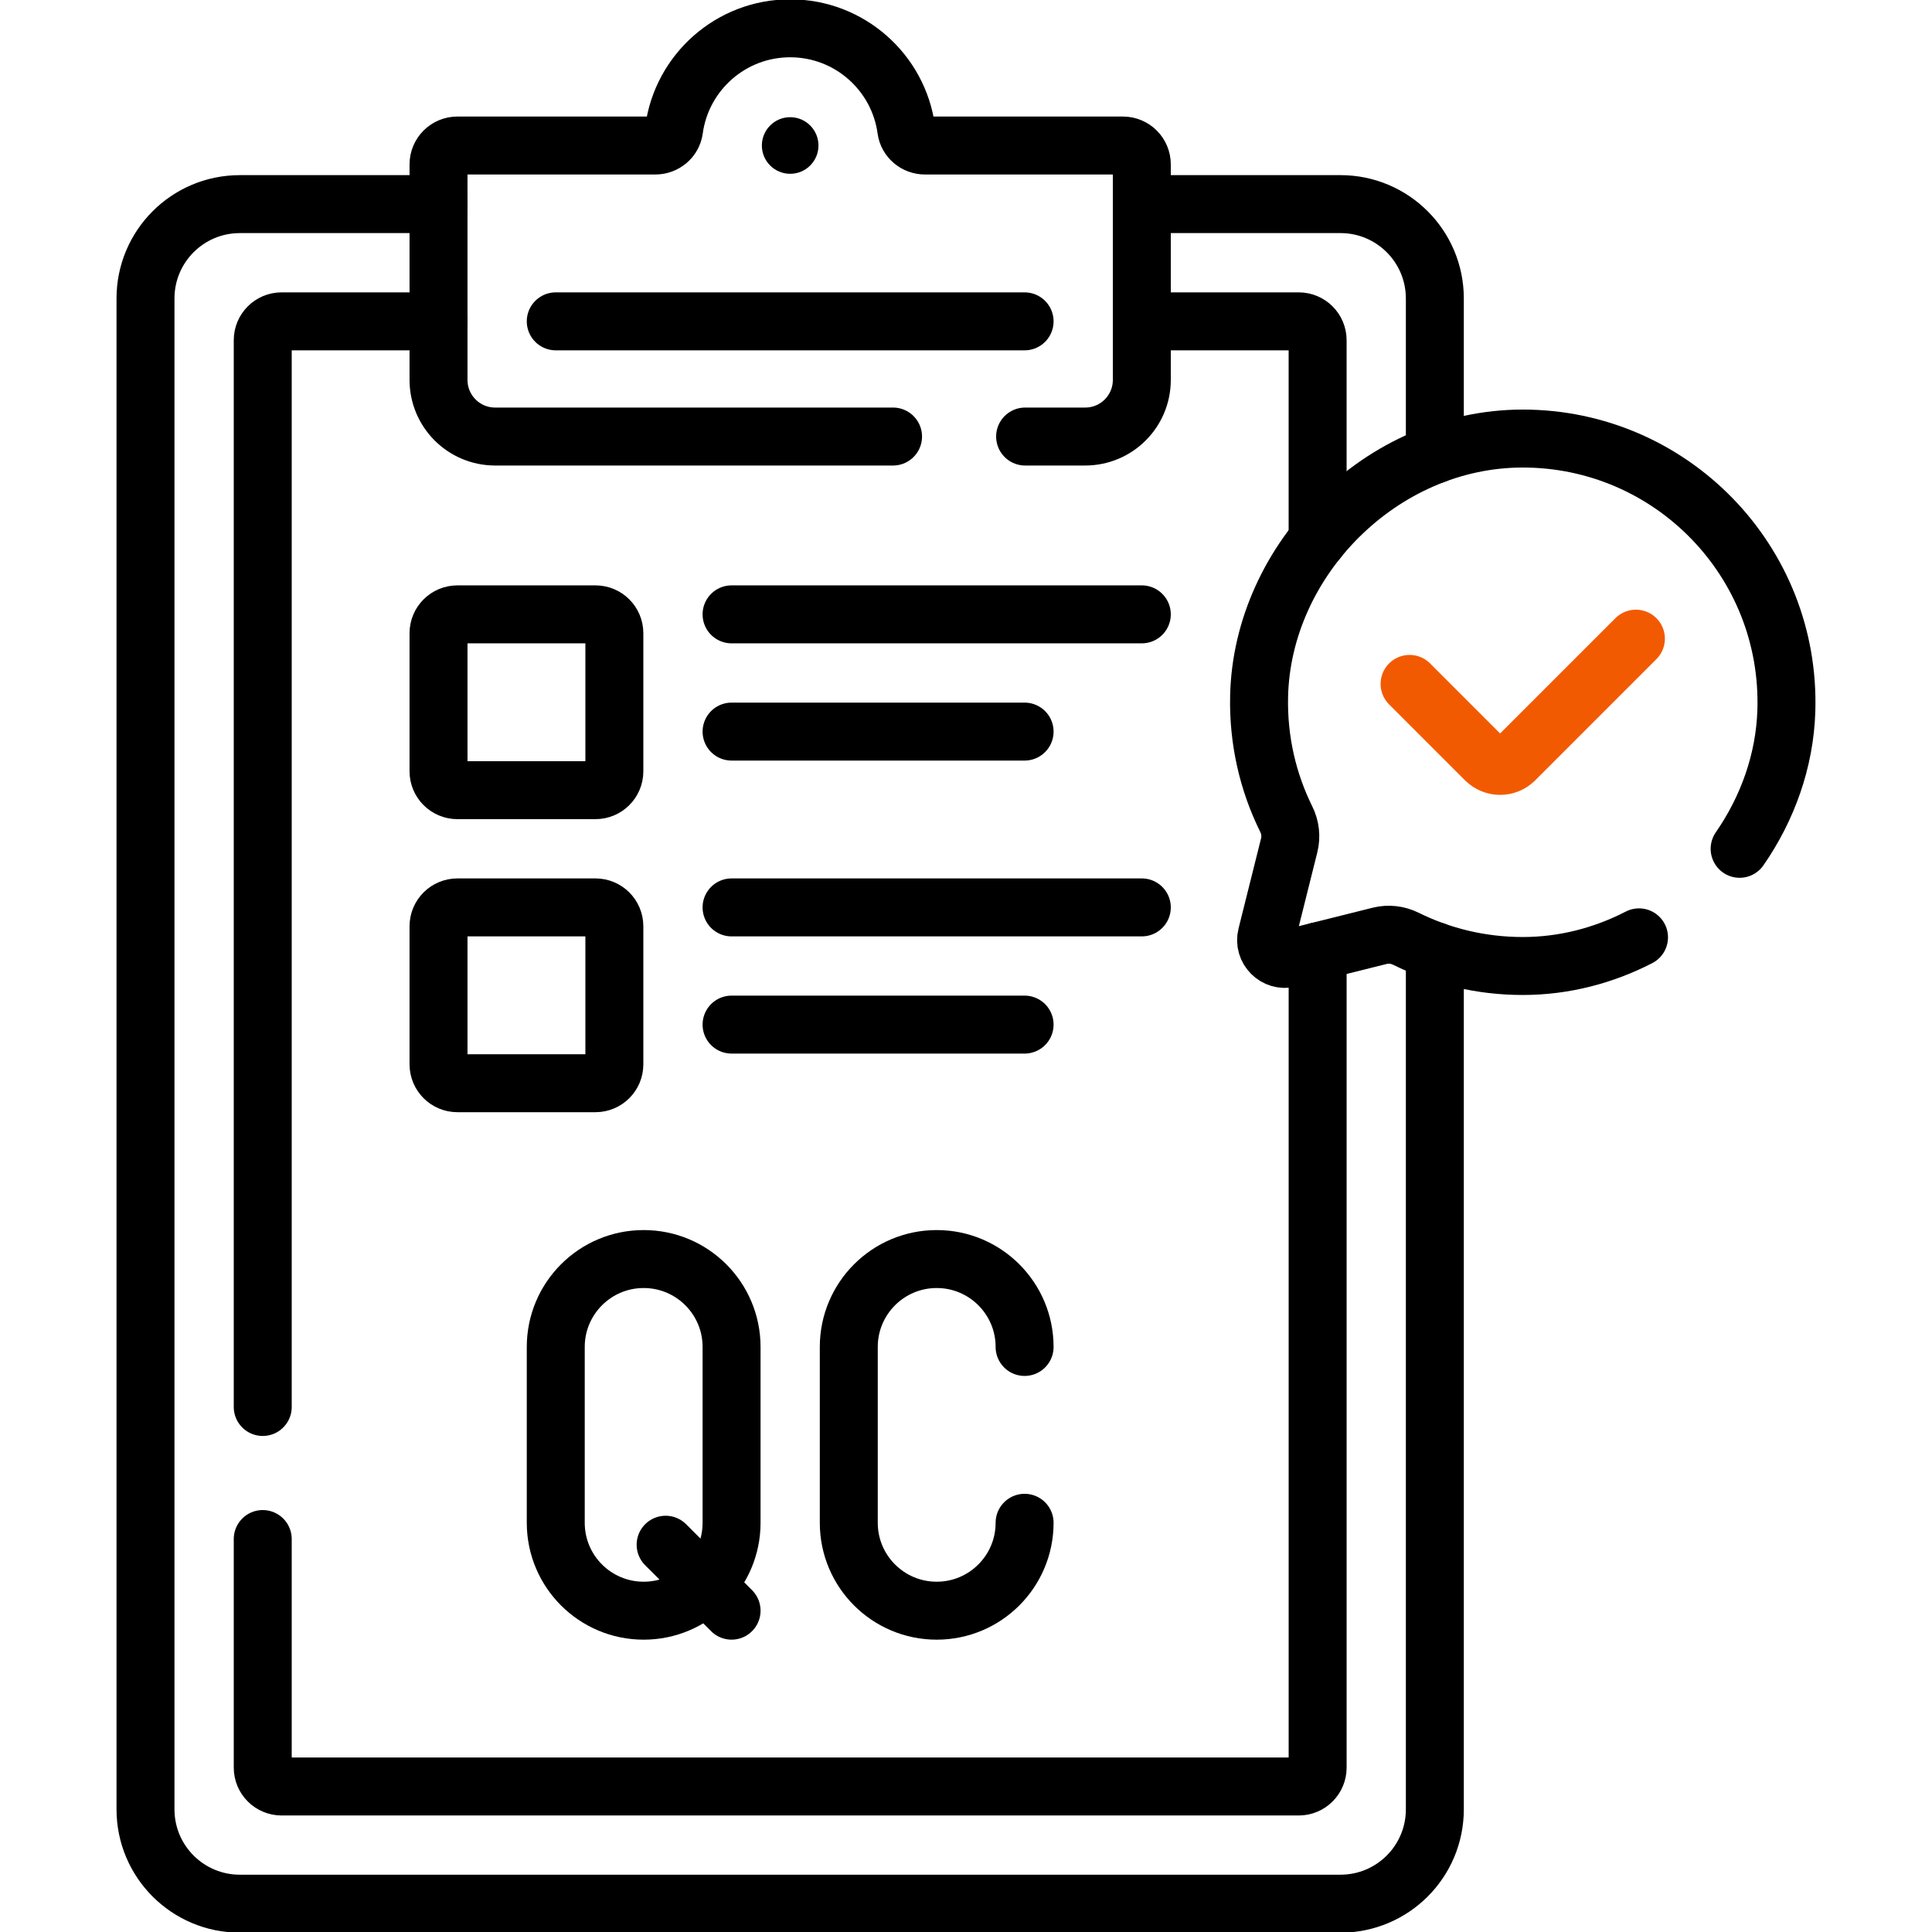
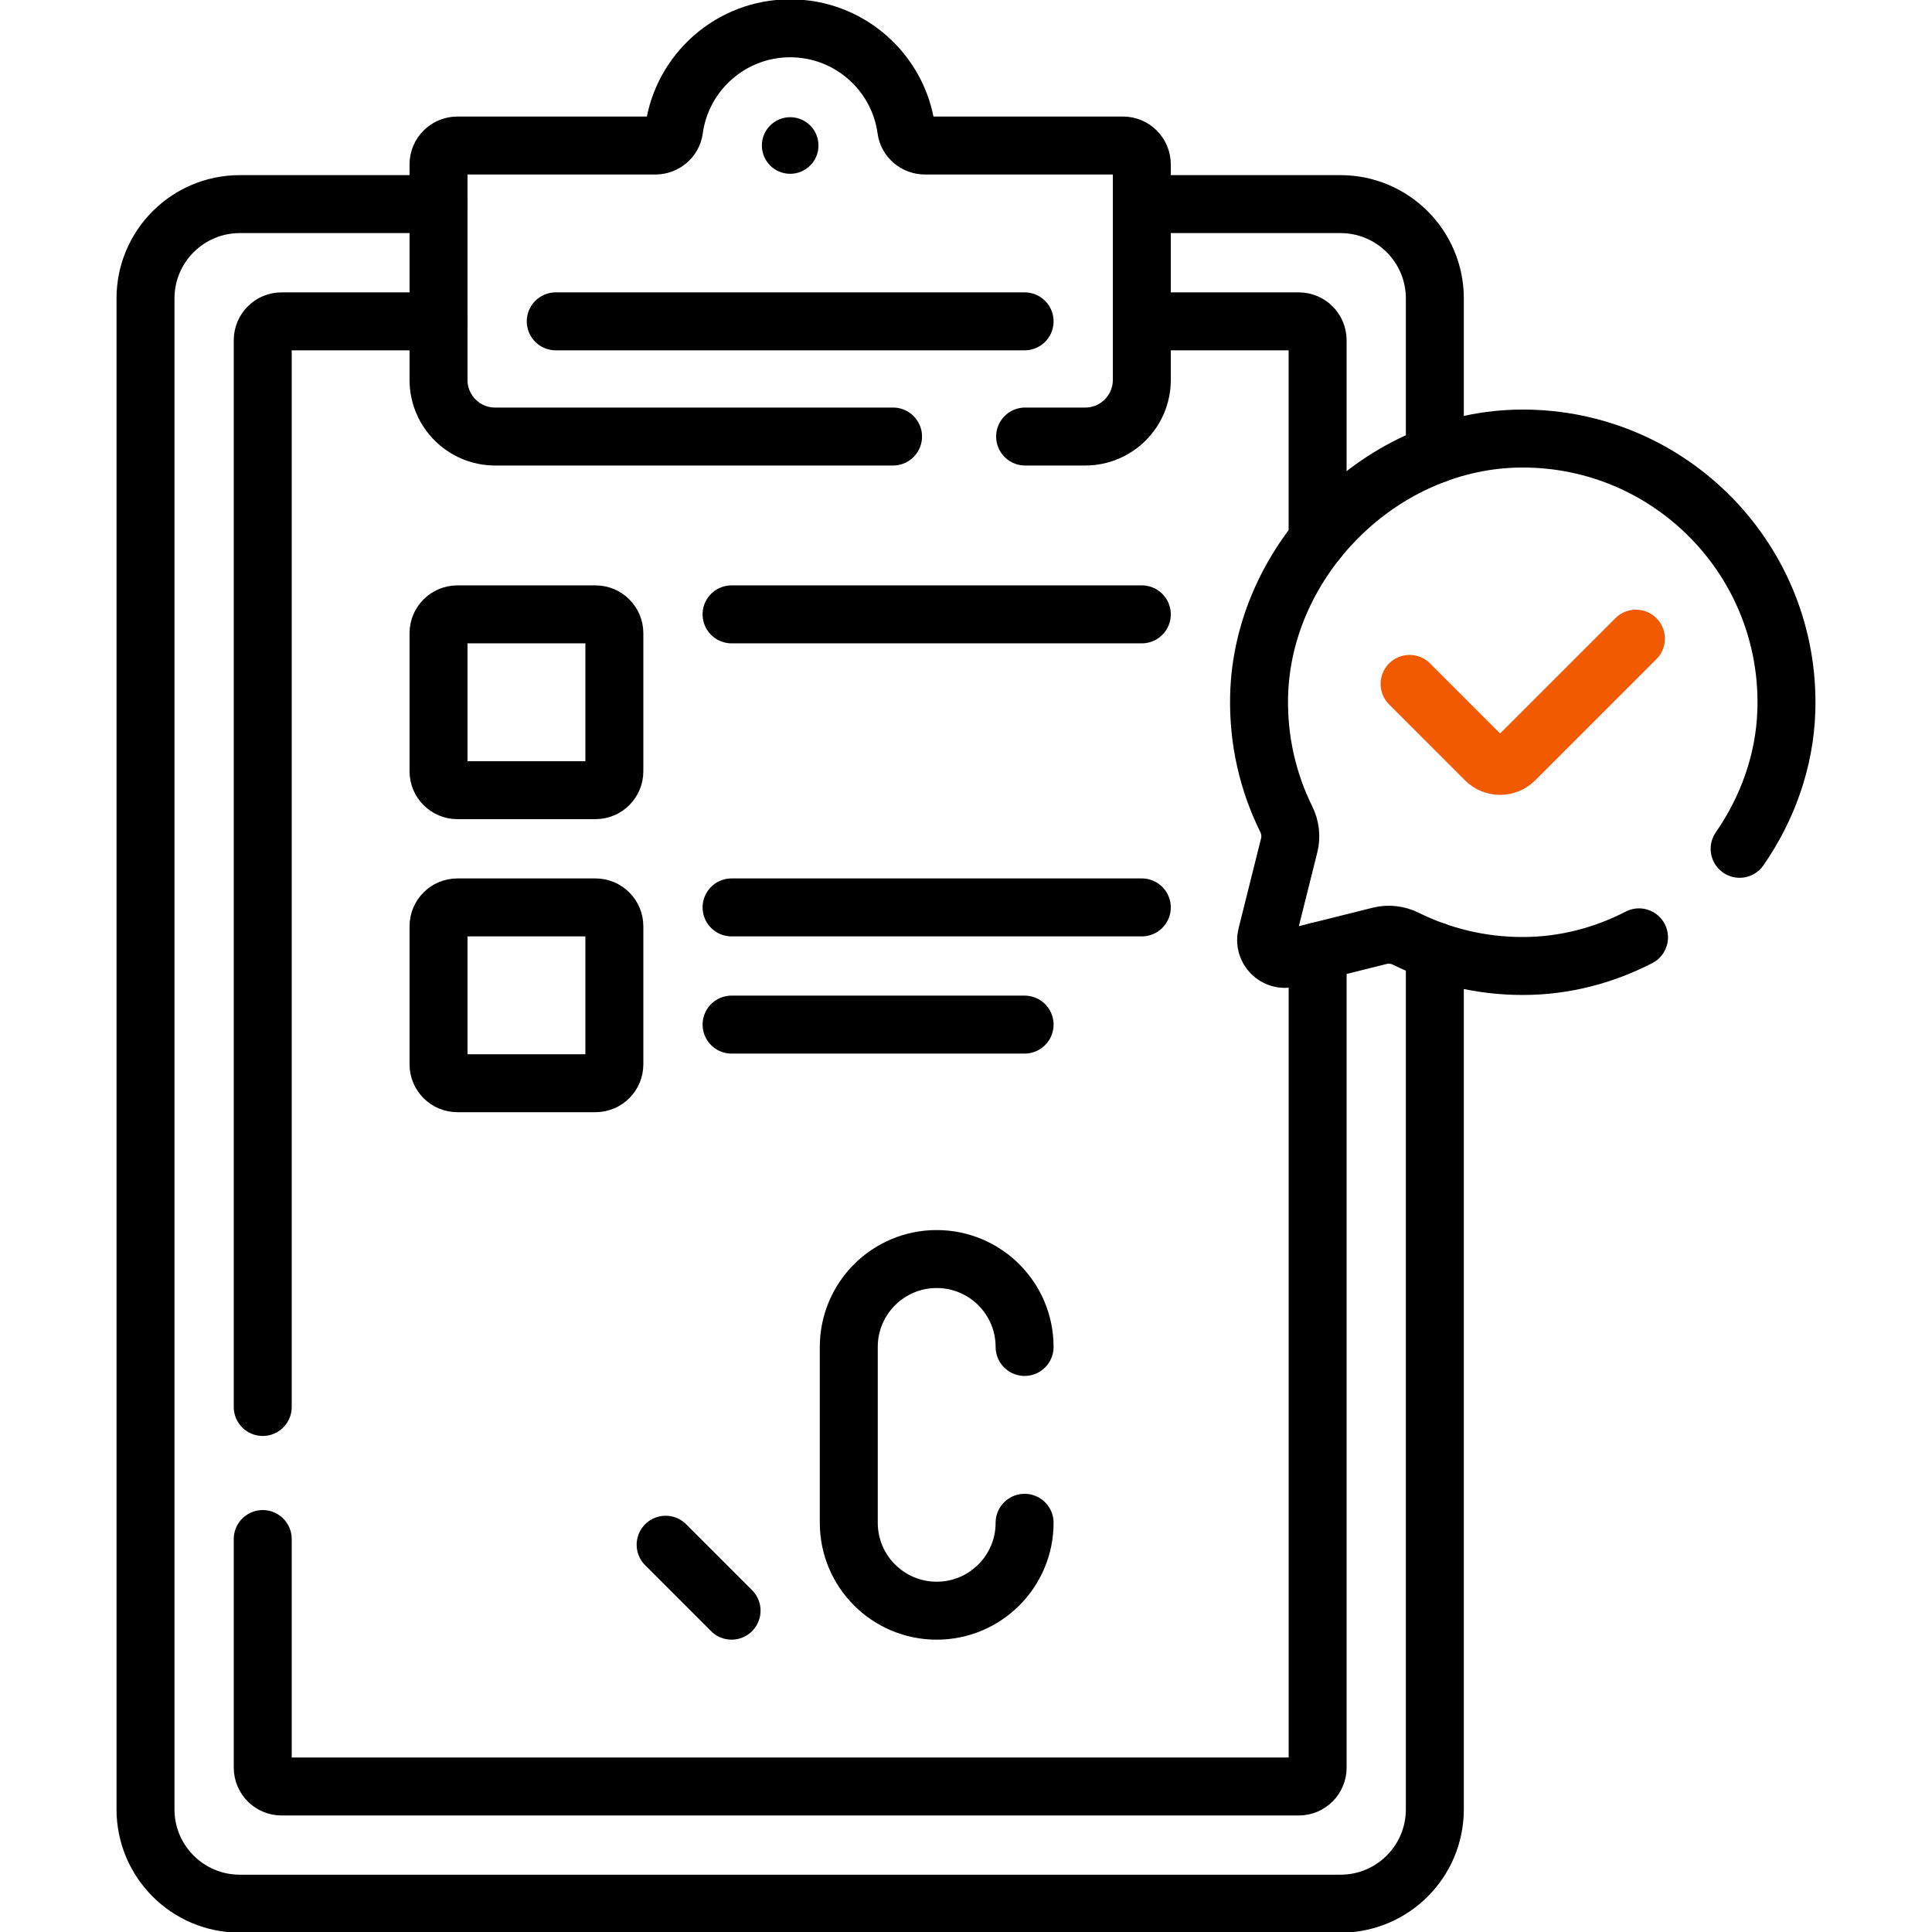
<svg xmlns="http://www.w3.org/2000/svg" width="100" height="100" viewBox="0 0 100 100" fill="none">
  <g clip-path="url(#clip0_2414_60)">
    <path d="M53.06 22.595H56.17C57.788 22.595 59.1 21.284 59.1 19.666V8.508C59.1 7.969 58.663 7.532 58.123 7.532H47.875C47.395 7.532 46.975 7.184 46.91 6.708C46.509 3.747 43.97 1.465 40.899 1.465C37.828 1.465 35.289 3.747 34.888 6.708C34.823 7.184 34.403 7.532 33.923 7.532H23.675C23.136 7.532 22.698 7.969 22.698 8.508V19.665C22.698 21.283 24.01 22.595 25.628 22.595H46.224" stroke="black" stroke-width="3" stroke-miterlimit="10" stroke-linecap="round" stroke-linejoin="round" />
    <path d="M28.766 16.633H53.033" stroke="black" stroke-width="3" stroke-miterlimit="10" stroke-linecap="round" stroke-linejoin="round" />
    <path d="M30.822 40.899H23.675C23.136 40.899 22.698 40.462 22.698 39.923V32.775C22.698 32.236 23.136 31.799 23.675 31.799H30.822C31.361 31.799 31.799 32.236 31.799 32.775V39.923C31.799 40.462 31.361 40.899 30.822 40.899Z" stroke="black" stroke-width="3" stroke-miterlimit="10" stroke-linecap="round" stroke-linejoin="round" />
    <path d="M30.822 56.067H23.675C23.136 56.067 22.698 55.63 22.698 55.091V47.943C22.698 47.404 23.136 46.967 23.675 46.967H30.822C31.361 46.967 31.799 47.404 31.799 47.943V55.091C31.799 55.63 31.361 56.067 30.822 56.067Z" stroke="black" stroke-width="3" stroke-miterlimit="10" stroke-linecap="round" stroke-linejoin="round" />
    <path d="M37.866 31.799H59.1" stroke="black" stroke-width="3" stroke-miterlimit="10" stroke-linecap="round" stroke-linejoin="round" />
-     <path d="M37.866 37.867H53.033" stroke="black" stroke-width="3" stroke-miterlimit="10" stroke-linecap="round" stroke-linejoin="round" />
    <path d="M37.866 46.967H59.1" stroke="black" stroke-width="3" stroke-miterlimit="10" stroke-linecap="round" stroke-linejoin="round" />
    <path d="M37.866 53.033H53.033" stroke="black" stroke-width="3" stroke-miterlimit="10" stroke-linecap="round" stroke-linejoin="round" />
    <path d="M53.033 78.819C53.033 81.331 50.996 83.369 48.483 83.369C45.97 83.369 43.933 81.332 43.933 78.819V69.718C43.933 67.205 45.97 65.168 48.483 65.168C50.996 65.168 53.033 67.205 53.033 69.718" stroke="black" stroke-width="3" stroke-miterlimit="10" stroke-linecap="round" stroke-linejoin="round" />
-     <path d="M33.316 83.369C30.803 83.369 28.766 81.332 28.766 78.819V69.718C28.766 67.205 30.803 65.168 33.316 65.168C35.829 65.168 37.866 67.205 37.866 69.718V78.819C37.866 81.331 35.829 83.369 33.316 83.369Z" stroke="black" stroke-width="3" stroke-miterlimit="10" stroke-linecap="round" stroke-linejoin="round" />
    <path d="M34.453 79.955L37.866 83.368" stroke="black" stroke-width="3" stroke-miterlimit="10" stroke-linecap="round" stroke-linejoin="round" />
    <path d="M72.96 35.399L76.891 39.331C77.308 39.747 77.983 39.747 78.4 39.331L84.674 33.057" stroke="#F25A02" stroke-width="3" stroke-miterlimit="10" stroke-linecap="round" stroke-linejoin="round" />
    <path d="M90.043 43.934C91.491 41.845 92.378 39.377 92.461 36.798C92.709 29.055 86.506 22.699 78.817 22.699C71.506 22.699 65.328 28.976 65.171 36.038C65.12 38.325 65.631 40.487 66.576 42.397C66.784 42.817 66.843 43.296 66.729 43.752L65.562 48.421C65.383 49.136 66.031 49.784 66.746 49.605L71.415 48.438C71.871 48.324 72.35 48.383 72.771 48.591C74.593 49.493 76.646 50 78.817 50C80.959 50 83.007 49.46 84.835 48.517" stroke="black" stroke-width="3" stroke-miterlimit="10" stroke-linecap="round" stroke-linejoin="round" />
    <path d="M74.267 23.529V15.447C74.267 12.751 72.081 10.565 69.384 10.565H59.1" stroke="black" stroke-width="3" stroke-miterlimit="10" stroke-linecap="round" stroke-linejoin="round" />
    <path d="M22.699 10.565H12.414C9.717 10.565 7.531 12.751 7.531 15.447V93.652C7.531 96.348 9.717 98.534 12.414 98.534H69.384C72.081 98.534 74.267 96.348 74.267 93.652V49.222" stroke="black" stroke-width="3" stroke-miterlimit="10" stroke-linecap="round" stroke-linejoin="round" />
    <path d="M68.2 27.953V17.609C68.2 17.07 67.763 16.633 67.223 16.633H59.1" stroke="black" stroke-width="3" stroke-miterlimit="10" stroke-linecap="round" stroke-linejoin="round" />
    <path d="M13.599 79.66V91.492C13.599 92.031 14.036 92.469 14.575 92.469H67.224C67.763 92.469 68.201 92.031 68.201 91.492V49.242" stroke="black" stroke-width="3" stroke-miterlimit="10" stroke-linecap="round" stroke-linejoin="round" />
    <path d="M22.699 16.633H14.575C14.036 16.633 13.599 17.07 13.599 17.609V72.825" stroke="black" stroke-width="3" stroke-miterlimit="10" stroke-linecap="round" stroke-linejoin="round" />
    <circle cx="40.899" cy="7.531" r="1.465" fill="black" />
  </g>
  <defs>
    <clipPath id="clip0_2414_60">
      <rect width="100" height="100" fill="white" />
    </clipPath>
  </defs>
</svg>